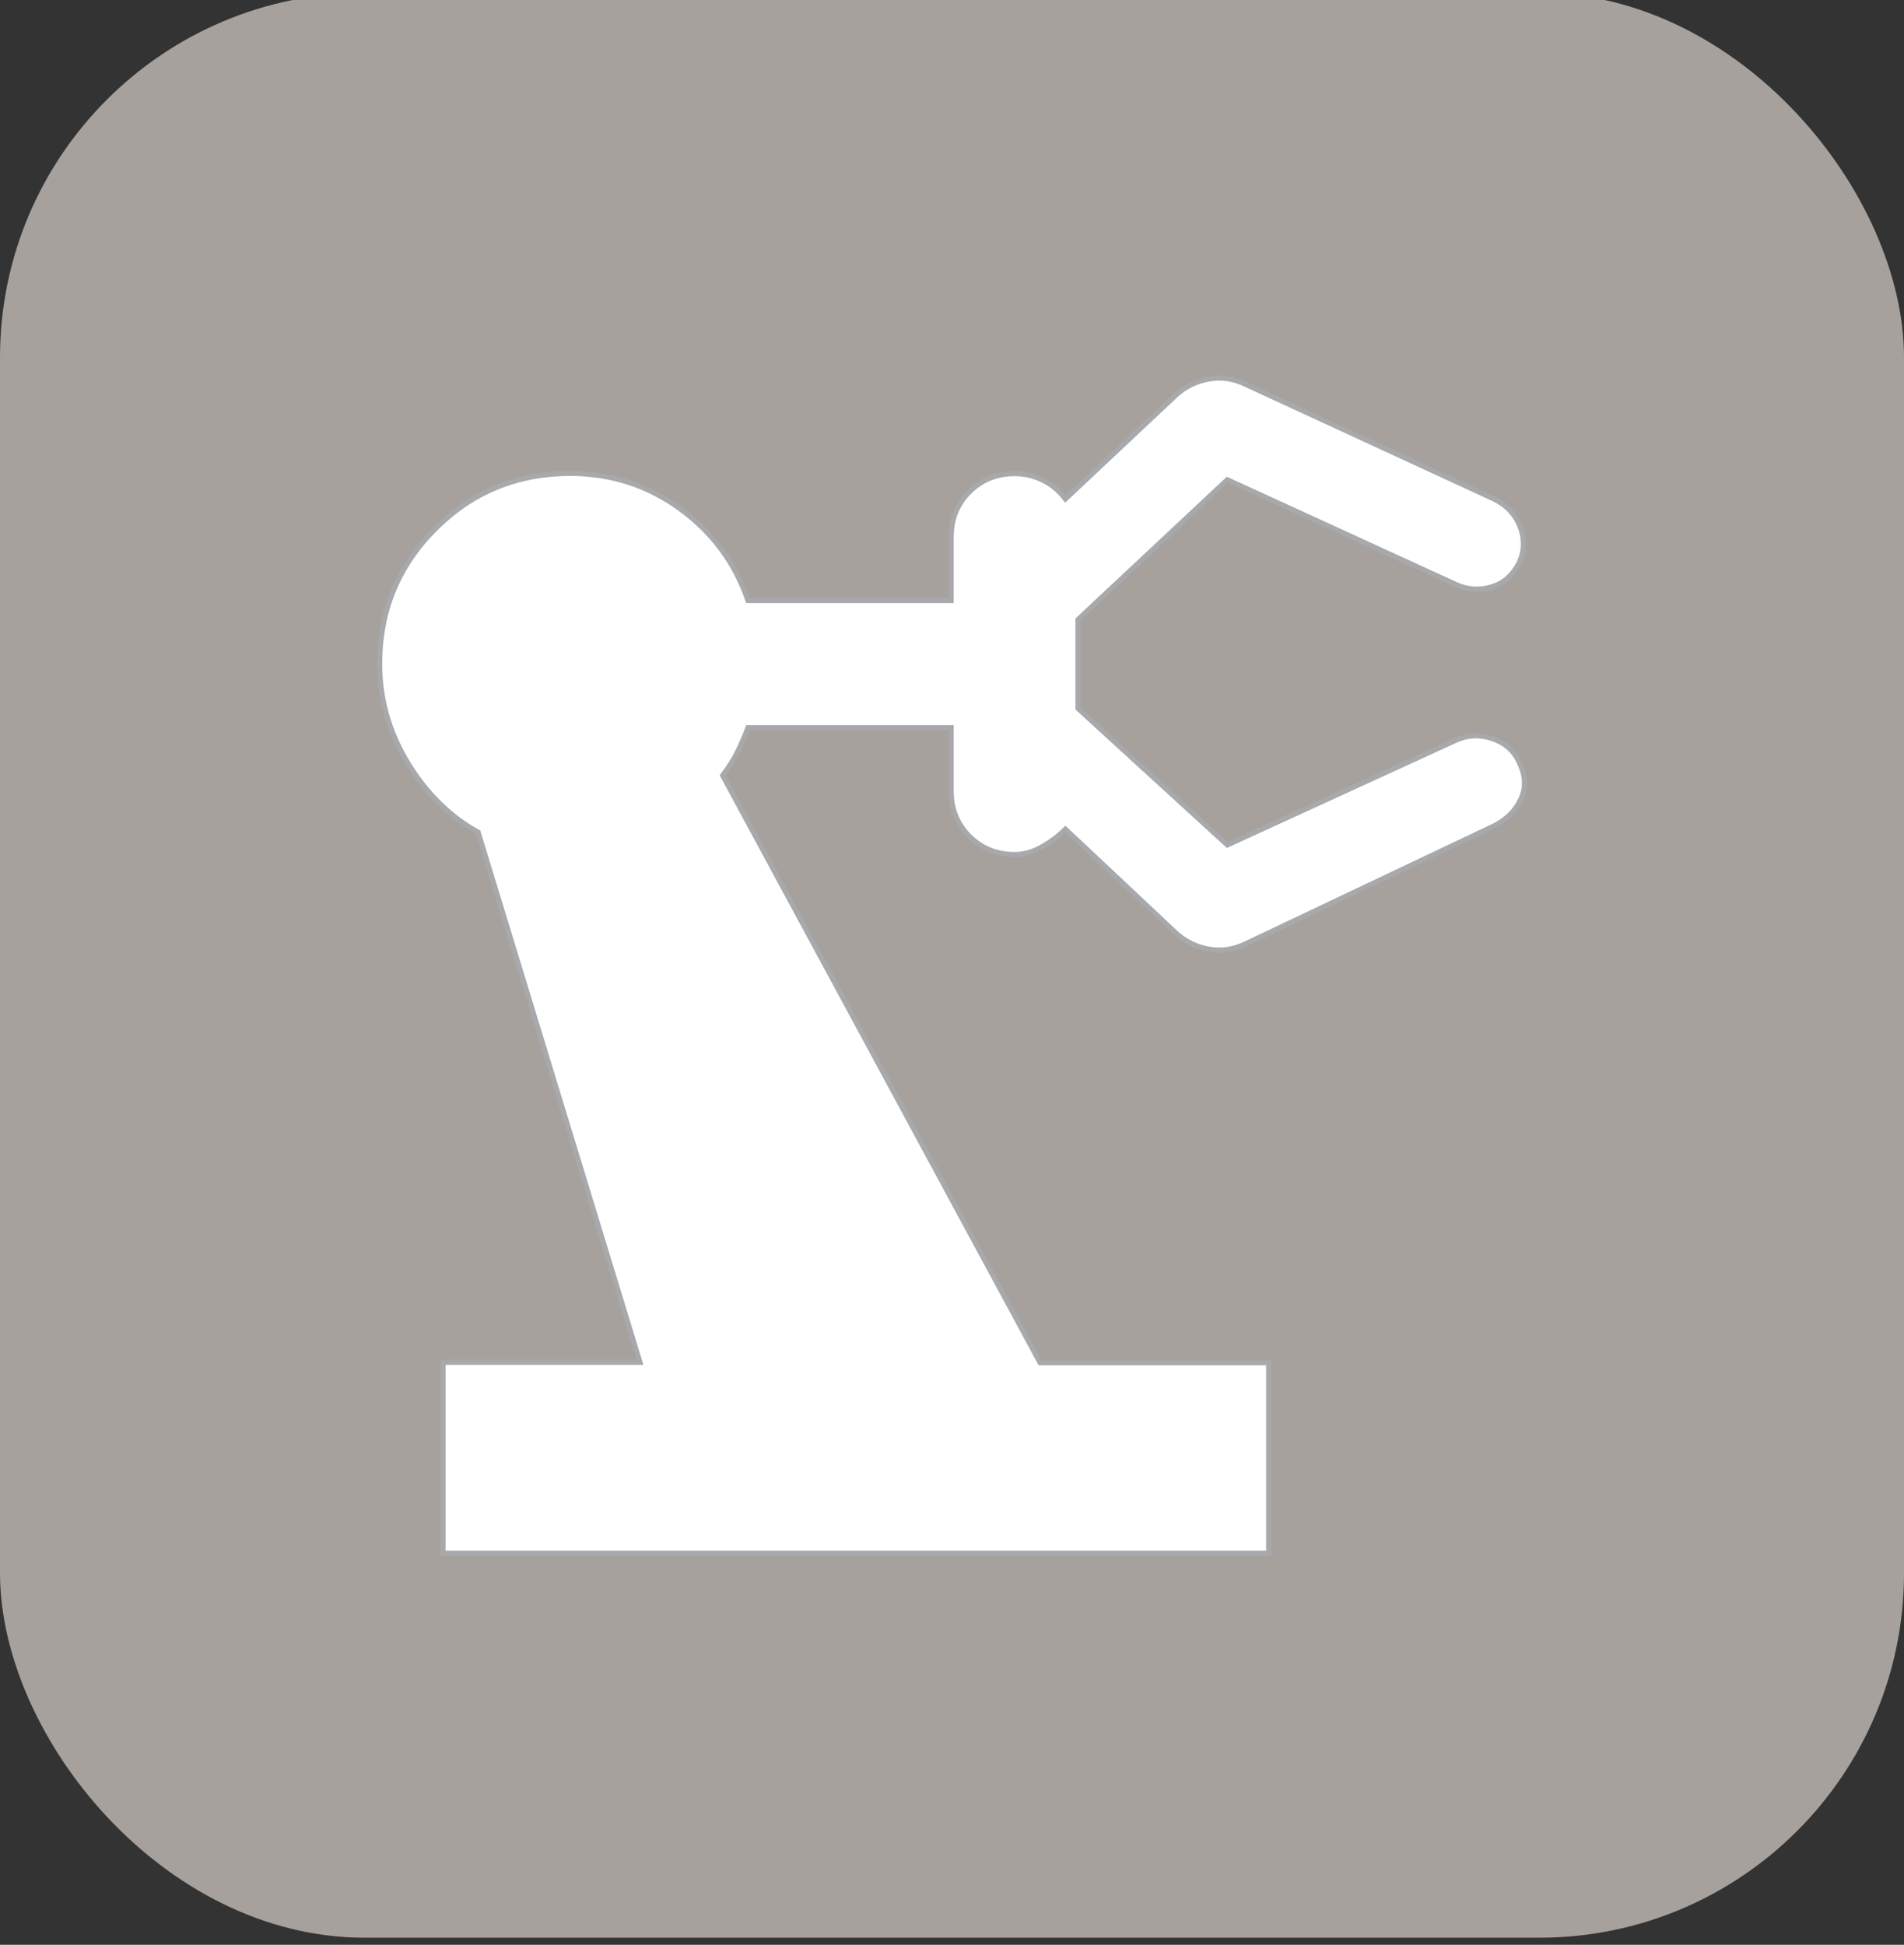
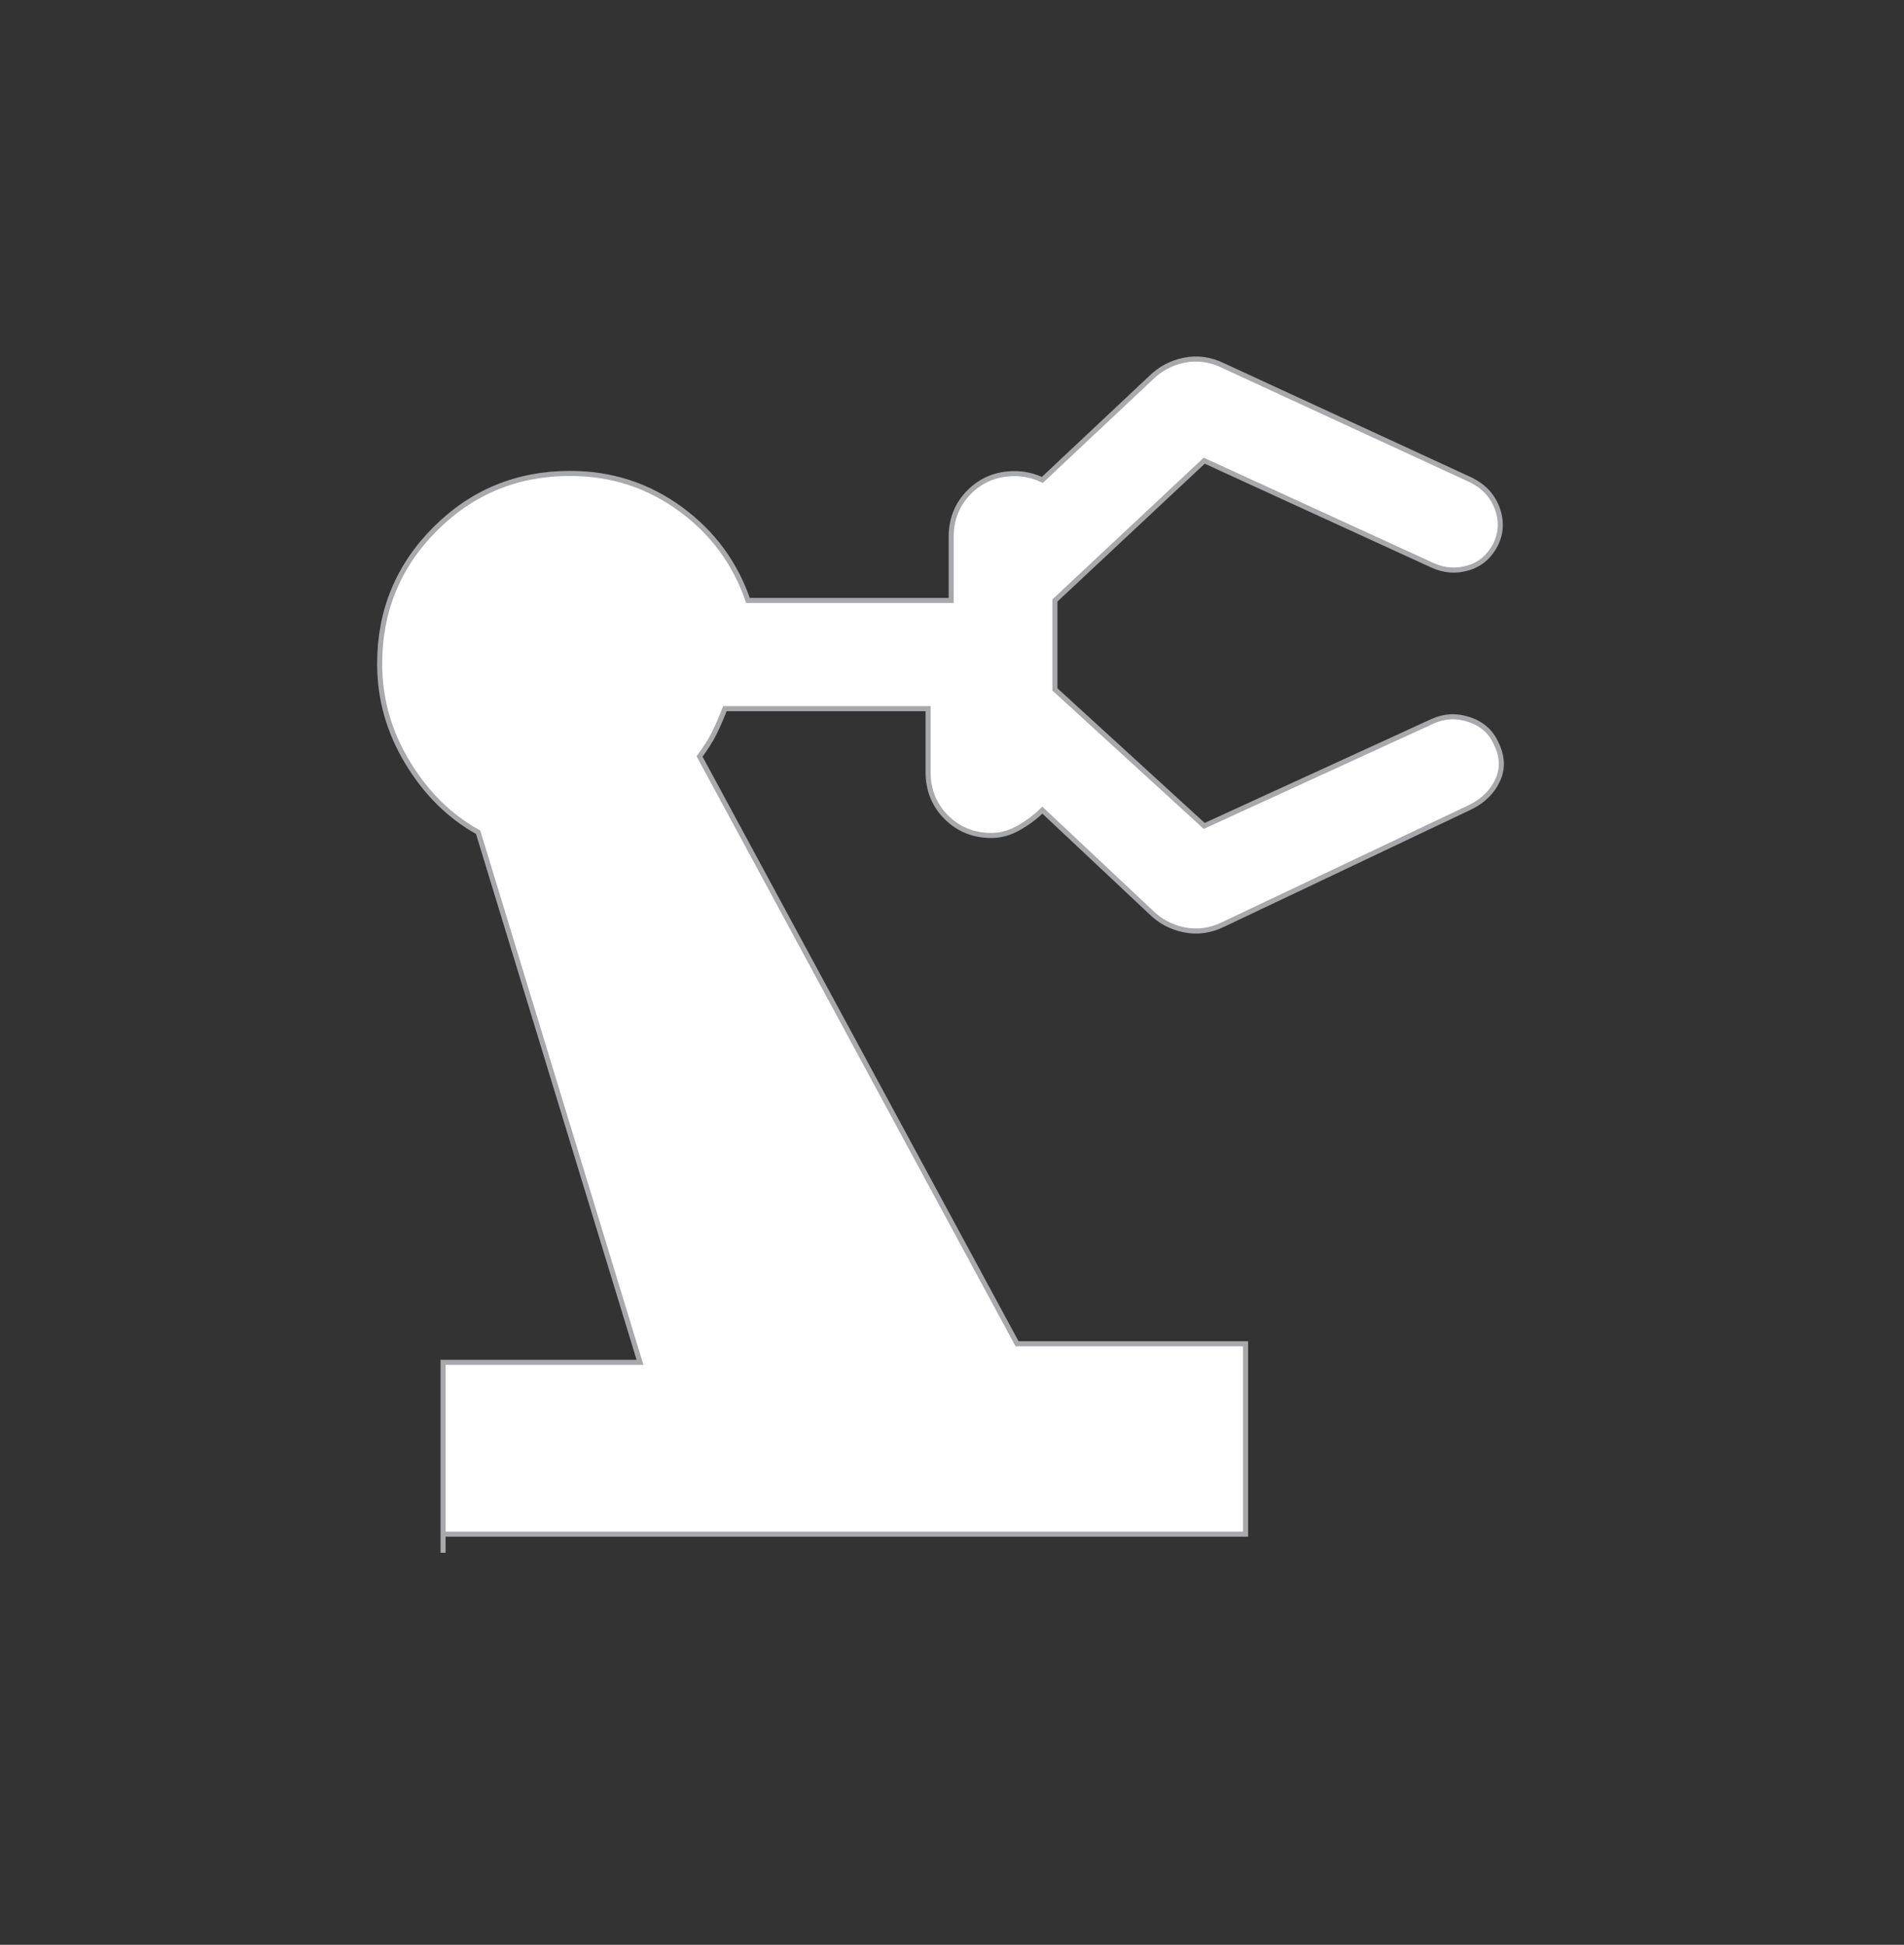
<svg xmlns="http://www.w3.org/2000/svg" id="Layer_1" data-name="Layer 1" viewBox="0 0 93.98 96">
  <rect x="0" y="0" width="93.98" height="96" fill="#333333" stroke="none" />
  <defs>
    <style>
      .cls-1 {
        fill: #fff;
        stroke: #a7a9ac;
        stroke-miterlimit: 10;
        stroke-width: .25px;
      }

      .cls-2 {
        fill: #a7a19d;
      }
    </style>
  </defs>
-   <rect class="cls-2" y="-.35" width="93.98" height="96" rx="18" ry="18" />
-   <path class="cls-1" d="M21.87,76.65v-9.4h9.72l-7.99-26.17c-1.41-.78-2.57-1.93-3.49-3.45-.91-1.51-1.37-3.13-1.37-4.86,0-2.61.91-4.83,2.74-6.66,1.83-1.83,4.05-2.74,6.66-2.74,2.04,0,3.85.59,5.45,1.76s2.7,2.68,3.33,4.51h10.03v-3.13c0-.89.3-1.63.9-2.23.6-.6,1.35-.9,2.23-.9.47,0,.93.1,1.37.31s.82.52,1.14.94l5.33-5.01c.47-.47,1.03-.77,1.68-.9.65-.13,1.29-.04,1.92.27l12.22,5.64c.63.31,1.06.77,1.29,1.37s.22,1.19-.04,1.76c-.31.63-.77,1.03-1.37,1.21s-1.19.14-1.76-.12l-11.28-5.17-7.37,6.9v4.39l7.37,6.74,11.28-5.17c.57-.26,1.18-.29,1.8-.08.63.21,1.07.6,1.33,1.18.31.63.34,1.23.08,1.8s-.71,1.02-1.33,1.33l-12.22,5.8c-.63.31-1.27.4-1.92.27-.65-.13-1.21-.43-1.68-.9l-5.33-5.01c-.31.31-.69.6-1.14.86s-.9.39-1.37.39c-.89,0-1.63-.3-2.23-.9s-.9-1.35-.9-2.23v-3.13h-10.03c-.16.42-.33.81-.51,1.18s-.43.76-.74,1.18l15.67,28.99h11.28v9.4H21.87Z" />
+   <path class="cls-1" d="M21.87,76.65v-9.4h9.72l-7.99-26.17c-1.41-.78-2.57-1.93-3.49-3.45-.91-1.51-1.37-3.13-1.37-4.86,0-2.61.91-4.83,2.74-6.66,1.83-1.83,4.05-2.74,6.66-2.74,2.04,0,3.85.59,5.45,1.76s2.7,2.68,3.33,4.51h10.03v-3.13c0-.89.3-1.63.9-2.23.6-.6,1.35-.9,2.23-.9.47,0,.93.1,1.37.31l5.33-5.01c.47-.47,1.03-.77,1.68-.9.65-.13,1.29-.04,1.92.27l12.22,5.64c.63.31,1.06.77,1.29,1.37s.22,1.19-.04,1.76c-.31.63-.77,1.03-1.37,1.21s-1.19.14-1.76-.12l-11.28-5.17-7.37,6.9v4.39l7.37,6.74,11.28-5.17c.57-.26,1.18-.29,1.8-.08.63.21,1.07.6,1.33,1.18.31.63.34,1.23.08,1.8s-.71,1.02-1.33,1.33l-12.22,5.8c-.63.31-1.27.4-1.92.27-.65-.13-1.21-.43-1.68-.9l-5.33-5.01c-.31.31-.69.6-1.14.86s-.9.39-1.37.39c-.89,0-1.63-.3-2.23-.9s-.9-1.35-.9-2.23v-3.13h-10.03c-.16.42-.33.81-.51,1.18s-.43.76-.74,1.18l15.67,28.99h11.28v9.4H21.87Z" />
</svg>